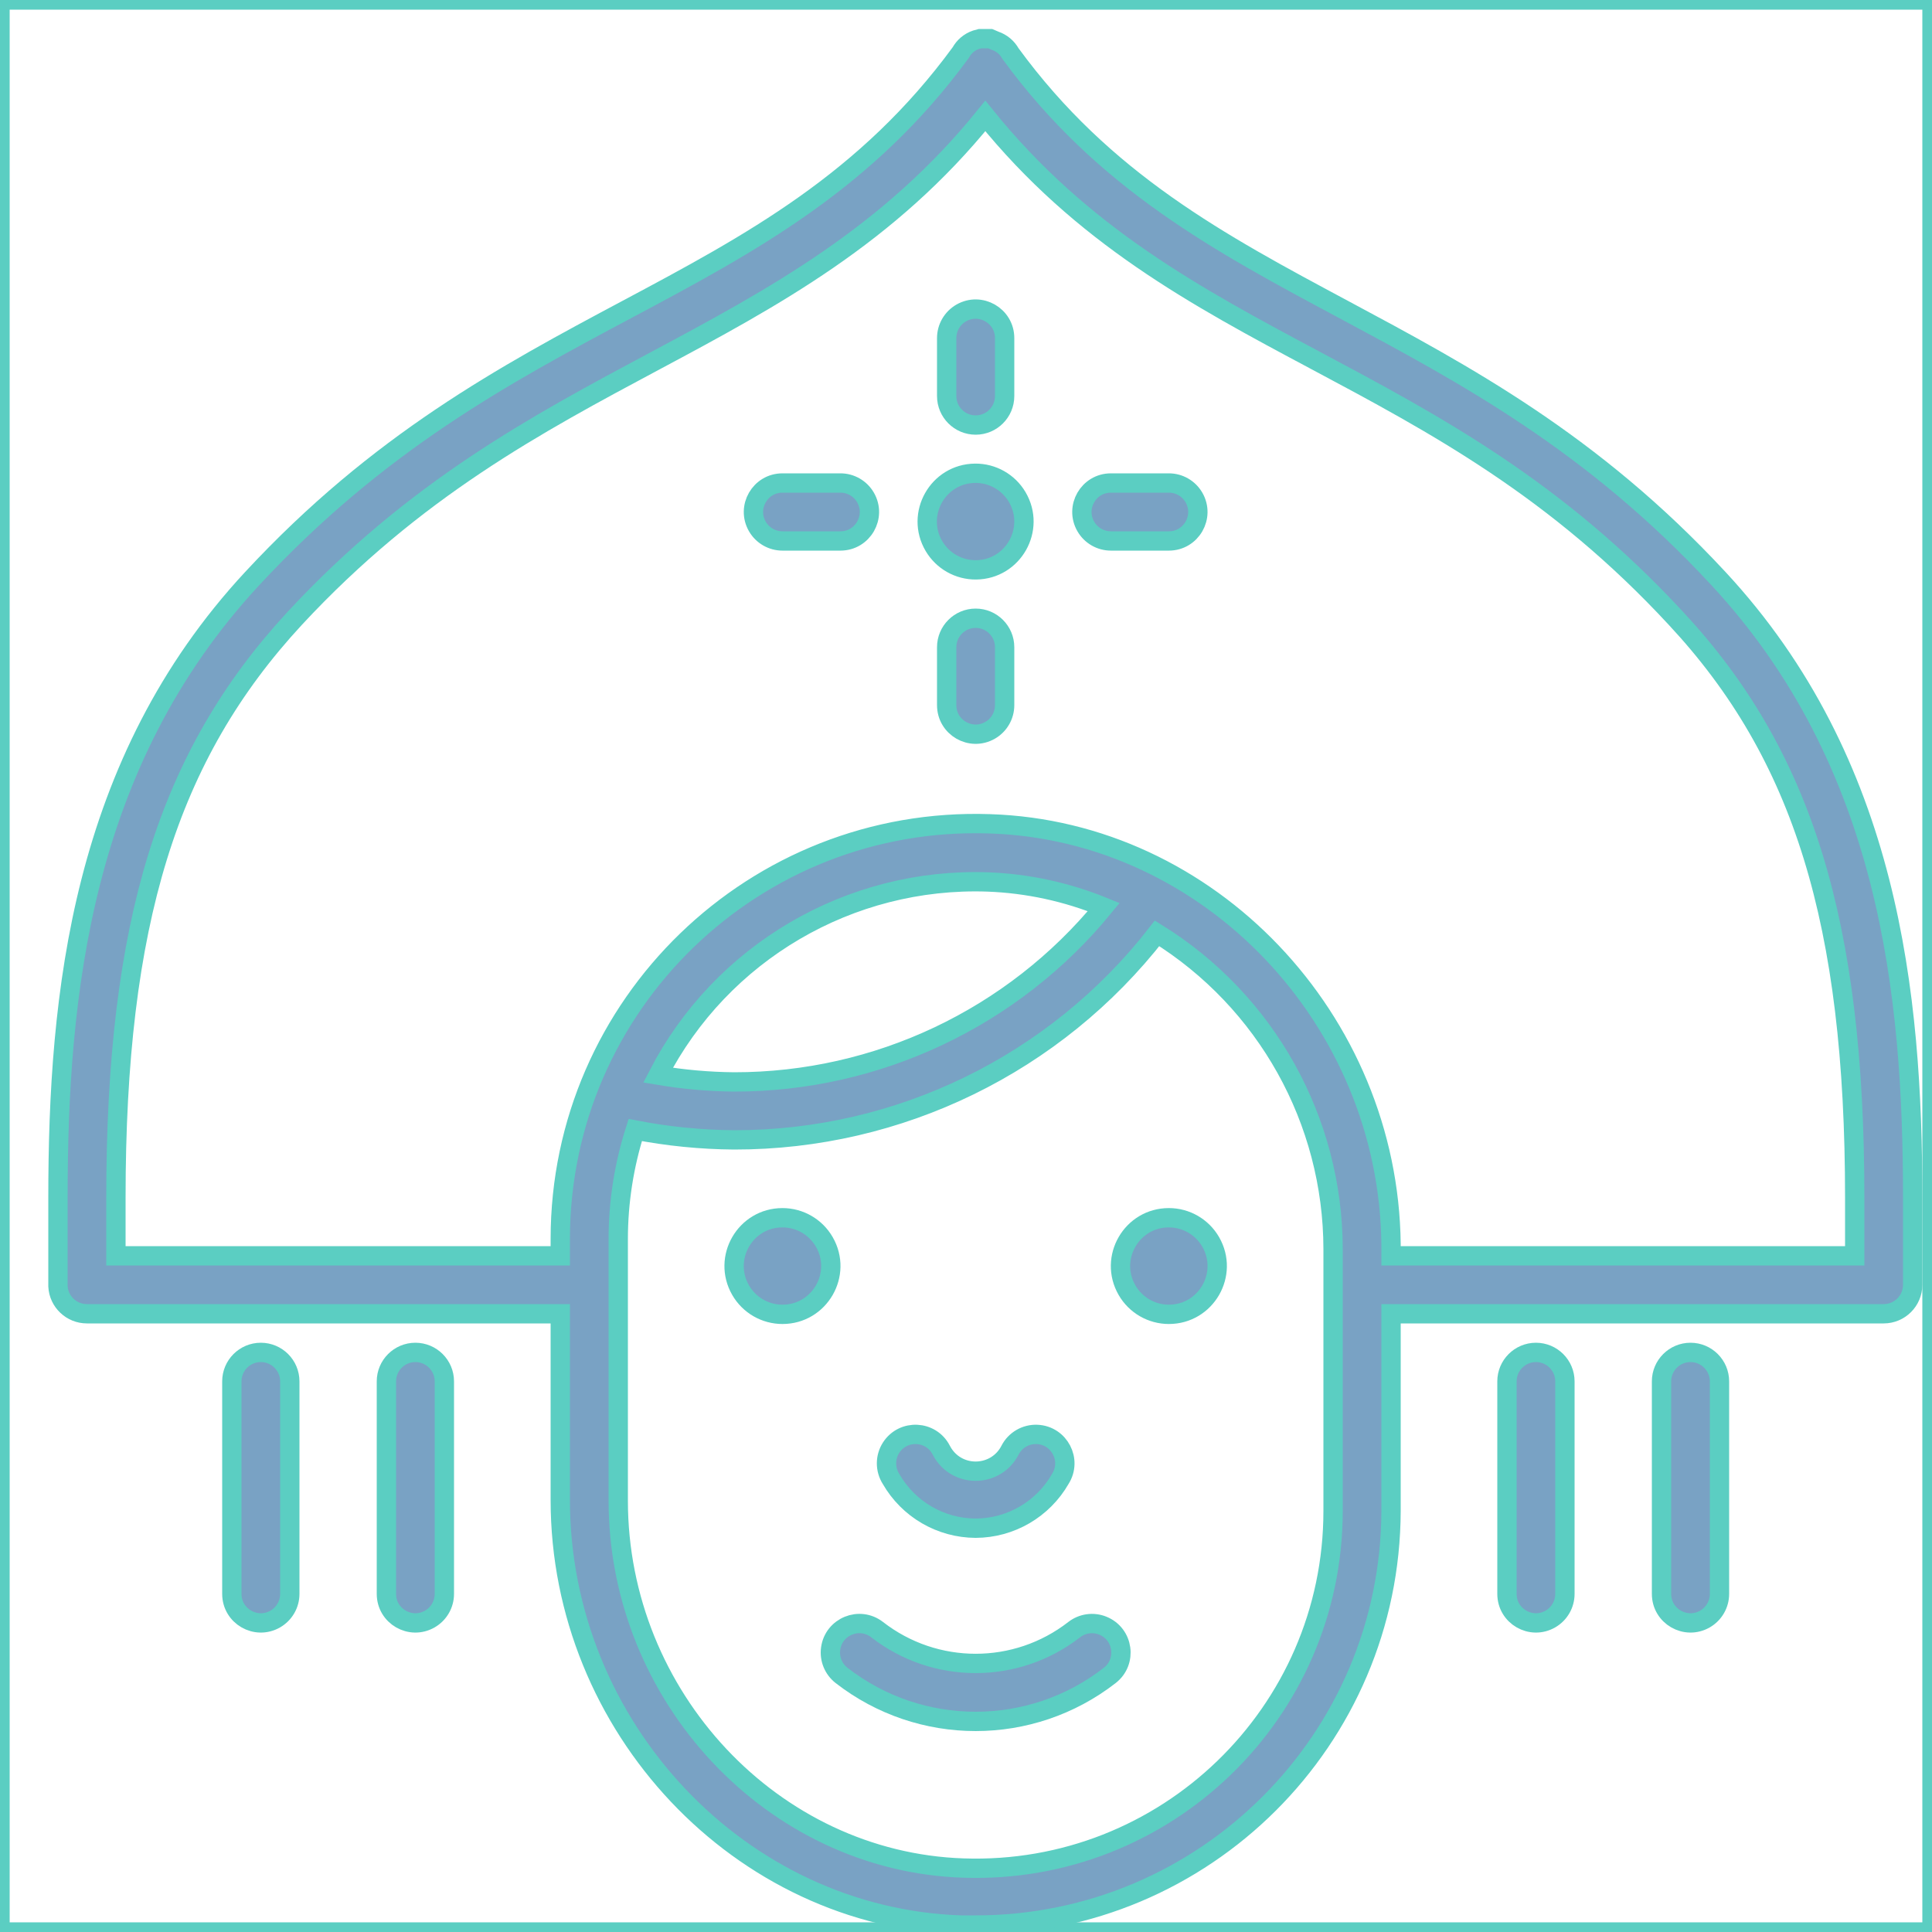
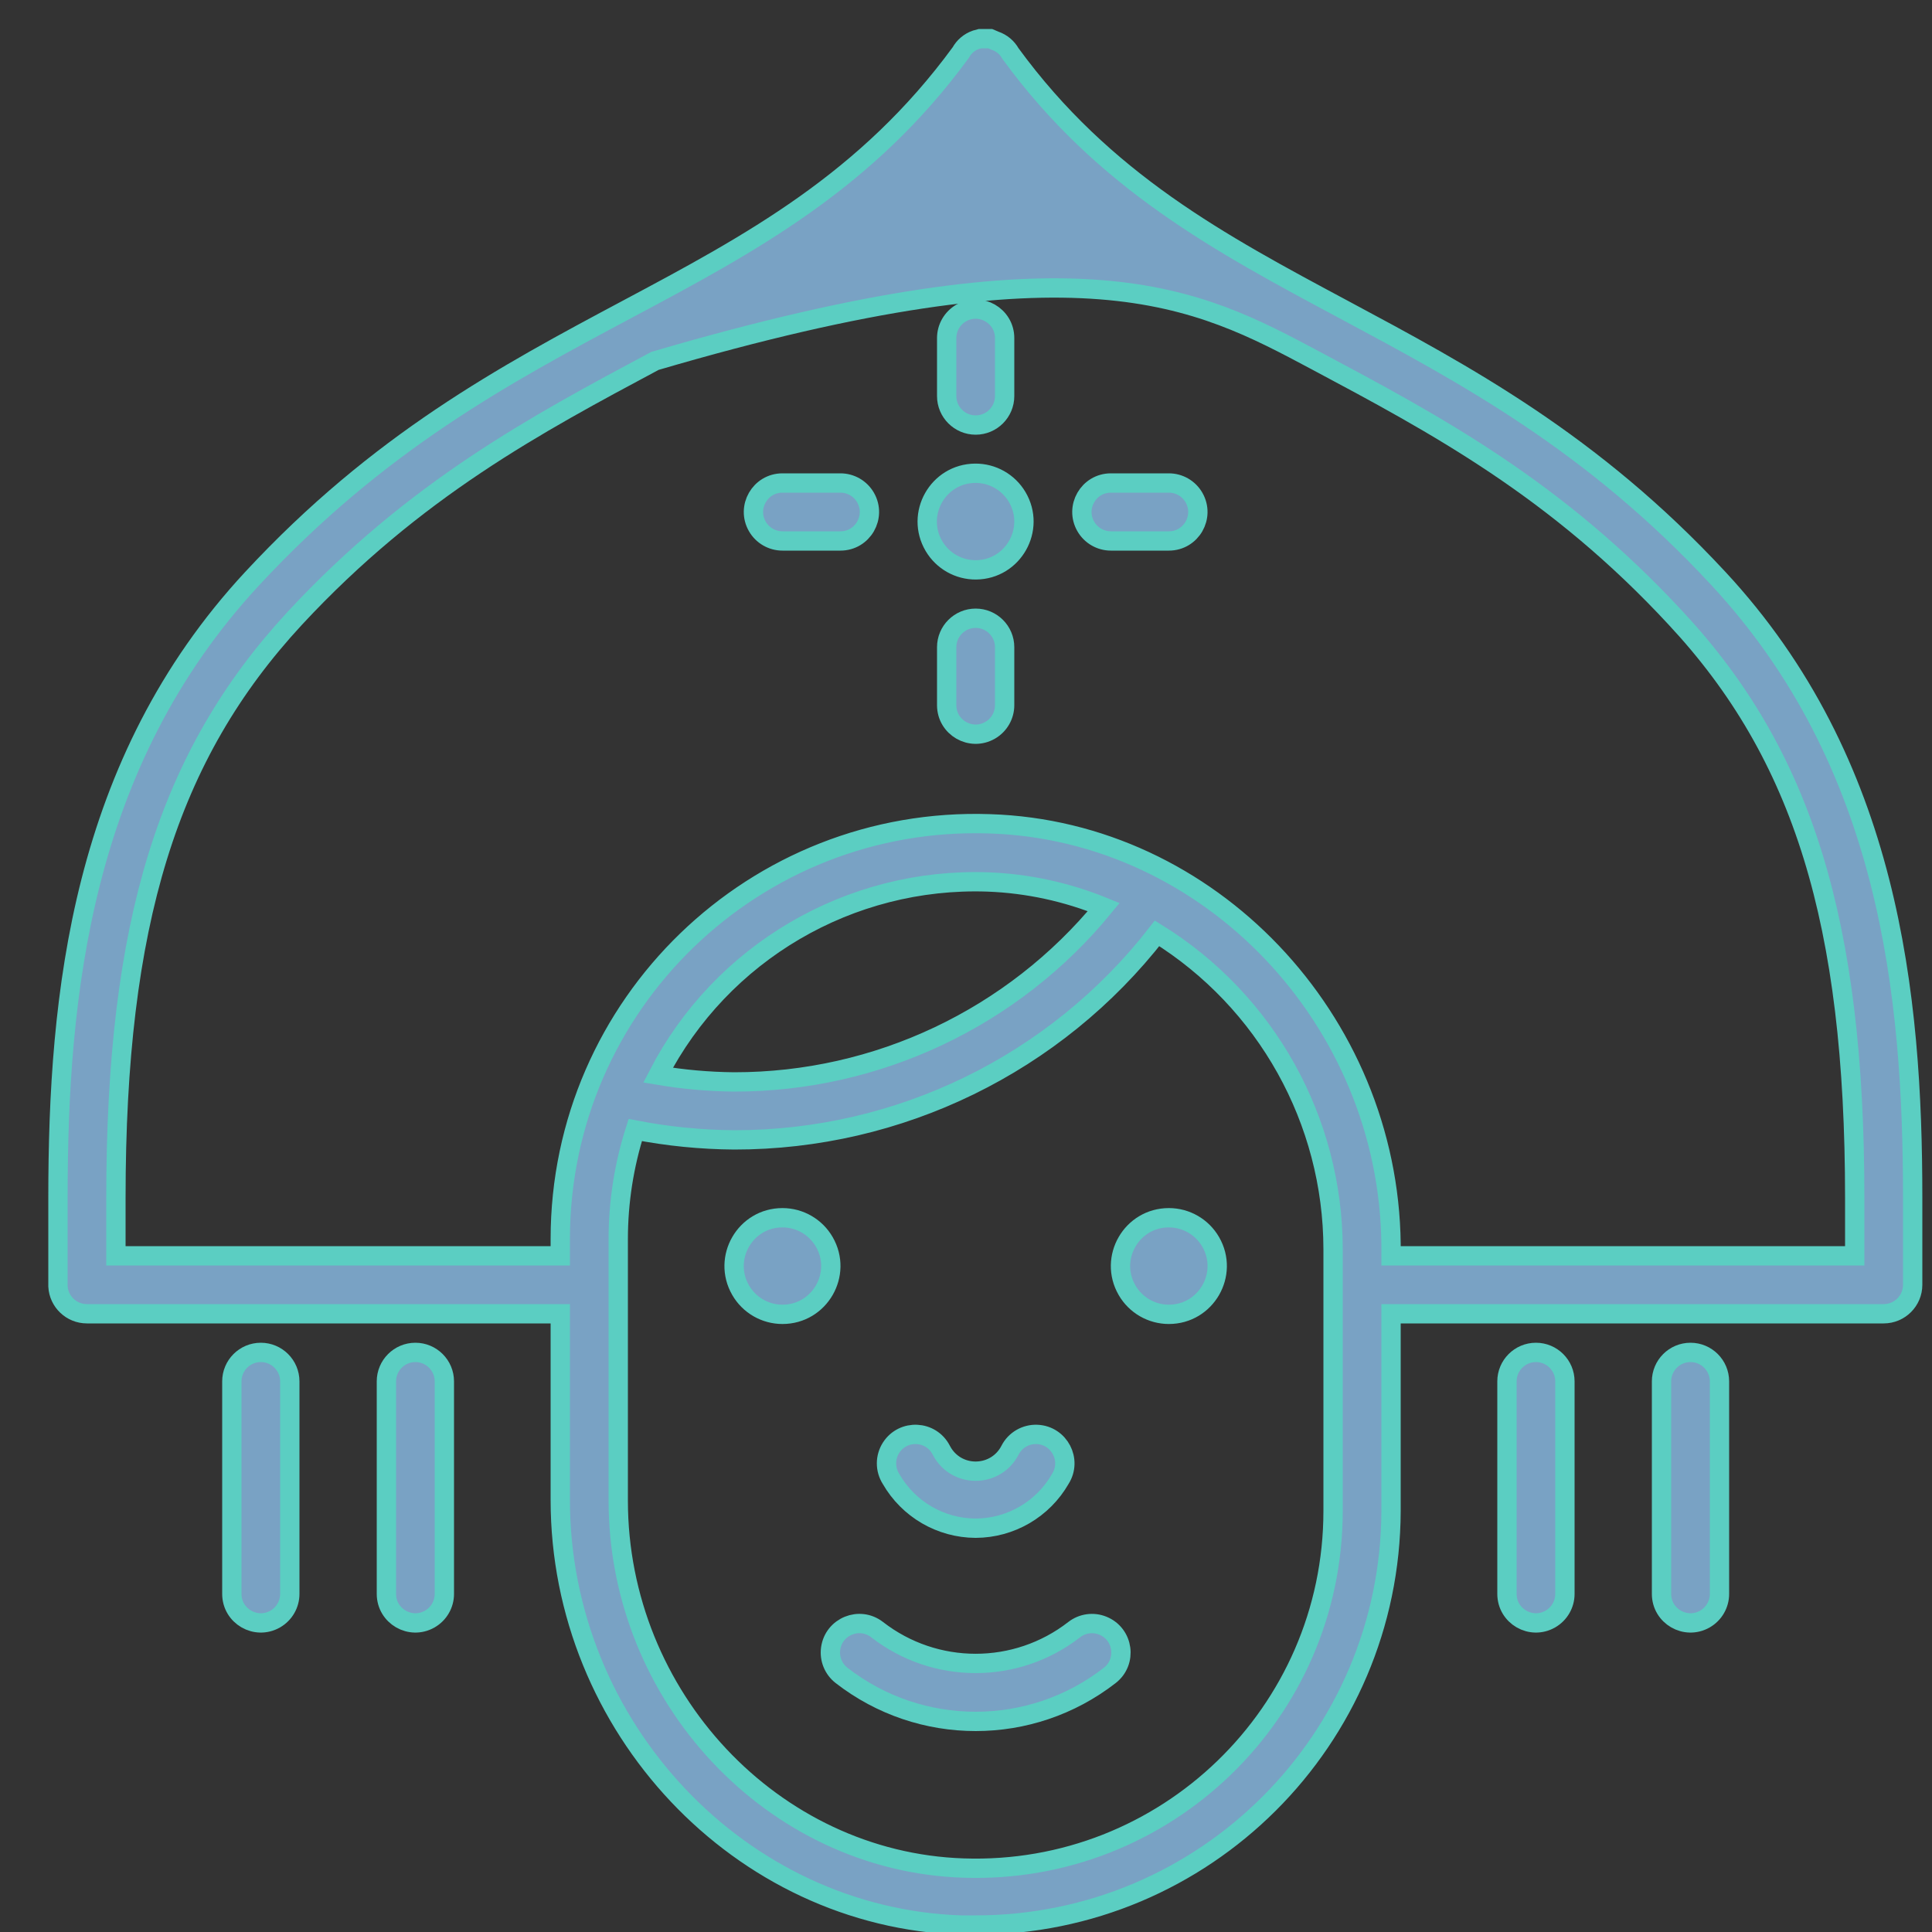
<svg xmlns="http://www.w3.org/2000/svg" viewBox="1950 2450 100 100" width="100" height="100">
  <rect x="1950" y="2450" width="100" height="100" fill="#333333" stroke="none" />
-   <rect alignment-baseline="" baseline-shift="" color="rgb(51, 51, 51)" fill-rule="evenodd" fill="#ffffff" font-family="&quot;Helvetica Neue&quot;, Helvetica, Arial, sans-serif" font-size-adjust="none" font-size="14px" x="1950" y="2450" width="100" height="100" id="tSvg1562be6f1ab" fill-opacity="1" stroke="#5bcec2" stroke-opacity="1" style="transform: rotate(0deg);" />
-   <path fill="#79a2c4" stroke="#5bcec2" fill-opacity="1" stroke-width="1" stroke-opacity="1" alignment-baseline="" baseline-shift="" color="rgb(51, 51, 51)" fill-rule="evenodd" font-family="&quot;Helvetica Neue&quot;, Helvetica, Arial, sans-serif" font-size-adjust="none" font-size="14px" id="tSvg5b839687d4" d="M 2038.94 2479.94 C 2032.4 2472.89 2025.84 2469.39 2019.51 2466 C 2013.18 2462.61 2007.13 2459.39 2002.3 2452.77 C 2002.128 2452.46 2001.846 2452.224 2001.51 2452.11 C 2001.423 2452.073 2001.337 2452.037 2001.25 2452 C 2001.077 2452 2000.903 2452 2000.73 2452 C 2000.657 2452.02 2000.583 2452.04 2000.51 2452.06 C 2000.177 2452.176 1999.899 2452.411 1999.73 2452.72 C 1994.85 2459.39 1988.84 2462.61 1982.48 2466 C 1976.12 2469.39 1969.6 2472.89 1963.06 2479.94 C 1954.2 2489.48 1953 2501.48 1953 2512 C 1953 2513.527 1953 2515.053 1953 2516.58 C 1953.043 2517.377 1953.702 2518.001 1954.5 2518 C 1962.667 2518 1970.833 2518 1979 2518 C 1979 2521.213 1979 2524.427 1979 2527.64 C 1979 2539.4 1988.31 2549.27 1999.76 2549.64 C 2000.007 2549.64 2000.253 2549.64 2000.5 2549.64 C 2012.351 2549.641 2021.967 2540.051 2022 2528.2 C 2022 2524.8 2022 2521.4 2022 2518 C 2030.5 2518 2039 2518 2047.5 2518 C 2048.328 2518 2049 2517.328 2049 2516.5 C 2049 2515 2049 2513.5 2049 2512C 2049 2501.48 2047.8 2489.48 2038.94 2479.94Z M 2019 2528.2 C 2019.001 2538.669 2010.322 2547.052 1999.86 2546.69 C 1990 2546.36 1982 2537.83 1982 2527.67 C 1982 2523.157 1982 2518.643 1982 2514.13 C 1982.001 2512.216 1982.298 2510.313 1982.88 2508.49 C 1984.567 2508.817 1986.281 2508.988 1988 2509 C 1996.556 2509.01 2004.637 2505.064 2009.89 2498.31 C 2015.546 2501.817 2018.99 2507.995 2019 2514.65C 2019 2519.167 2019 2523.683 2019 2528.2Z M 1984.06 2505.65 C 1987.336 2499.295 1993.985 2495.401 2001.13 2495.65 C 2003.191 2495.728 2005.222 2496.169 2007.13 2496.95 C 2002.433 2502.683 1995.411 2506.005 1988 2506C 1986.679 2505.988 1985.362 2505.871 1984.06 2505.65Z M 2046 2515 C 2038 2515 2030 2515 2022 2515 C 2022 2514.797 2022 2514.593 2022 2514.39 C 2021.87 2502.77 2012.61 2493 2001.23 2492.64 C 1989.076 2492.227 1978.999 2501.969 1979 2514.13 C 1979 2514.42 1979 2514.71 1979 2515 C 1971.333 2515 1963.667 2515 1956 2515 C 1956 2514 1956 2513 1956 2512 C 1956 2497.79 1958.68 2489.11 1965.26 2482 C 1971.46 2475.32 1977.78 2471.95 1983.9 2468.68 C 1990.02 2465.41 1996 2462.19 2001 2456 C 2006 2462.19 2011.89 2465.35 2018.1 2468.66 C 2024.31 2471.97 2030.54 2475.3 2036.74 2482 C 2043.32 2489.06 2046 2497.75 2046 2512C 2046 2513 2046 2514 2046 2515Z" />
+   <path fill="#79a2c4" stroke="#5bcec2" fill-opacity="1" stroke-width="1" stroke-opacity="1" alignment-baseline="" baseline-shift="" color="rgb(51, 51, 51)" fill-rule="evenodd" font-family="&quot;Helvetica Neue&quot;, Helvetica, Arial, sans-serif" font-size-adjust="none" font-size="14px" id="tSvg5b839687d4" d="M 2038.94 2479.94 C 2032.4 2472.89 2025.84 2469.39 2019.51 2466 C 2013.18 2462.61 2007.13 2459.39 2002.3 2452.77 C 2002.128 2452.46 2001.846 2452.224 2001.51 2452.11 C 2001.423 2452.073 2001.337 2452.037 2001.25 2452 C 2001.077 2452 2000.903 2452 2000.73 2452 C 2000.657 2452.02 2000.583 2452.04 2000.51 2452.06 C 2000.177 2452.176 1999.899 2452.411 1999.73 2452.72 C 1994.85 2459.39 1988.84 2462.61 1982.48 2466 C 1976.12 2469.39 1969.6 2472.89 1963.06 2479.94 C 1954.2 2489.48 1953 2501.48 1953 2512 C 1953 2513.527 1953 2515.053 1953 2516.58 C 1953.043 2517.377 1953.702 2518.001 1954.5 2518 C 1962.667 2518 1970.833 2518 1979 2518 C 1979 2521.213 1979 2524.427 1979 2527.64 C 1979 2539.4 1988.31 2549.27 1999.76 2549.64 C 2000.007 2549.64 2000.253 2549.64 2000.5 2549.64 C 2012.351 2549.641 2021.967 2540.051 2022 2528.2 C 2022 2524.8 2022 2521.4 2022 2518 C 2030.5 2518 2039 2518 2047.5 2518 C 2048.328 2518 2049 2517.328 2049 2516.5 C 2049 2515 2049 2513.5 2049 2512C 2049 2501.48 2047.8 2489.48 2038.94 2479.94Z M 2019 2528.2 C 2019.001 2538.669 2010.322 2547.052 1999.86 2546.69 C 1990 2546.36 1982 2537.83 1982 2527.67 C 1982 2523.157 1982 2518.643 1982 2514.13 C 1982.001 2512.216 1982.298 2510.313 1982.88 2508.49 C 1984.567 2508.817 1986.281 2508.988 1988 2509 C 1996.556 2509.01 2004.637 2505.064 2009.89 2498.31 C 2015.546 2501.817 2018.99 2507.995 2019 2514.65C 2019 2519.167 2019 2523.683 2019 2528.2Z M 1984.06 2505.65 C 1987.336 2499.295 1993.985 2495.401 2001.13 2495.65 C 2003.191 2495.728 2005.222 2496.169 2007.13 2496.95 C 2002.433 2502.683 1995.411 2506.005 1988 2506C 1986.679 2505.988 1985.362 2505.871 1984.06 2505.65Z M 2046 2515 C 2038 2515 2030 2515 2022 2515 C 2022 2514.797 2022 2514.593 2022 2514.39 C 2021.87 2502.77 2012.61 2493 2001.23 2492.64 C 1989.076 2492.227 1978.999 2501.969 1979 2514.13 C 1979 2514.42 1979 2514.71 1979 2515 C 1971.333 2515 1963.667 2515 1956 2515 C 1956 2514 1956 2513 1956 2512 C 1956 2497.79 1958.68 2489.11 1965.26 2482 C 1971.46 2475.32 1977.78 2471.95 1983.9 2468.68 C 2006 2462.19 2011.89 2465.35 2018.1 2468.66 C 2024.31 2471.97 2030.54 2475.3 2036.74 2482 C 2043.32 2489.06 2046 2497.75 2046 2512C 2046 2513 2046 2514 2046 2515Z" />
  <path fill="#79a2c4" stroke="#5bcec2" fill-opacity="1" stroke-width="1" stroke-opacity="1" alignment-baseline="" baseline-shift="" color="rgb(51, 51, 51)" fill-rule="evenodd" font-family="&quot;Helvetica Neue&quot;, Helvetica, Arial, sans-serif" font-size-adjust="none" font-size="14px" id="tSvgda8d09409f" d="M 1963.5 2520 C 1962.672 2520 1962 2520.672 1962 2521.5 C 1962 2525.167 1962 2528.833 1962 2532.5 C 1962 2533.655 1963.25 2534.376 1964.25 2533.799 C 1964.714 2533.531 1965 2533.036 1965 2532.5 C 1965 2528.833 1965 2525.167 1965 2521.5C 1965 2520.672 1964.328 2520 1963.5 2520Z M 1971.5 2520 C 1970.672 2520 1970 2520.672 1970 2521.5 C 1970 2525.167 1970 2528.833 1970 2532.5 C 1970 2533.655 1971.25 2534.376 1972.25 2533.799 C 1972.714 2533.531 1973 2533.036 1973 2532.5 C 1973 2528.833 1973 2525.167 1973 2521.5C 1973 2520.672 1972.328 2520 1971.5 2520Z M 2029.5 2520 C 2028.672 2520 2028 2520.672 2028 2521.5 C 2028 2525.167 2028 2528.833 2028 2532.5 C 2028 2533.655 2029.25 2534.376 2030.25 2533.799 C 2030.714 2533.531 2031 2533.036 2031 2532.5 C 2031 2528.833 2031 2525.167 2031 2521.5C 2031 2520.672 2030.328 2520 2029.5 2520Z M 2037.5 2520 C 2036.672 2520 2036 2520.672 2036 2521.5 C 2036 2525.167 2036 2528.833 2036 2532.5 C 2036 2533.655 2037.25 2534.376 2038.25 2533.799 C 2038.714 2533.531 2039 2533.036 2039 2532.5 C 2039 2528.833 2039 2525.167 2039 2521.5C 2039 2520.672 2038.328 2520 2037.5 2520Z M 2010.5 2475 C 2009.5 2475 2008.5 2475 2007.5 2475 C 2006.345 2475 2005.624 2476.25 2006.201 2477.25 C 2006.469 2477.714 2006.964 2478 2007.5 2478 C 2008.5 2478 2009.5 2478 2010.5 2478 C 2011.655 2478 2012.376 2476.75 2011.799 2475.75C 2011.531 2475.286 2011.036 2475 2010.5 2475Z M 1993.5 2475 C 1992.5 2475 1991.5 2475 1990.5 2475 C 1989.345 2475 1988.624 2476.25 1989.201 2477.25 C 1989.469 2477.714 1989.964 2478 1990.5 2478 C 1991.5 2478 1992.5 2478 1993.5 2478 C 1994.655 2478 1995.376 2476.75 1994.799 2475.75C 1994.531 2475.286 1994.036 2475 1993.5 2475Z M 2000.5 2482 C 1999.672 2482 1999 2482.672 1999 2483.5 C 1999 2484.5 1999 2485.5 1999 2486.5 C 1999 2487.655 2000.25 2488.376 2001.25 2487.799 C 2001.714 2487.531 2002 2487.036 2002 2486.5 C 2002 2485.5 2002 2484.5 2002 2483.5C 2002 2482.672 2001.328 2482 2000.5 2482Z M 2000.5 2472 C 2001.328 2472 2002 2471.328 2002 2470.5 C 2002 2469.5 2002 2468.5 2002 2467.5 C 2002 2466.345 2000.75 2465.624 1999.75 2466.201 C 1999.286 2466.469 1999 2466.964 1999 2467.5 C 1999 2468.5 1999 2469.5 1999 2470.5C 1999 2471.328 1999.672 2472 2000.5 2472Z M 2000.471 2474.496 C 1998.546 2474.515 1997.365 2476.611 1998.343 2478.268 C 1998.798 2479.037 1999.628 2479.505 2000.521 2479.496 C 2002.446 2479.477 2003.627 2477.381 2002.649 2475.724C 2002.194 2474.955 2001.364 2474.487 2000.471 2474.496Z M 2000.5 2529.1 C 2002.311 2529.093 2003.98 2528.121 2004.88 2526.55 C 2005.501 2525.576 2004.834 2524.296 2003.681 2524.245 C 2003.095 2524.22 2002.547 2524.538 2002.28 2525.06 C 2001.578 2526.43 1999.656 2526.527 1998.82 2525.234 C 1998.784 2525.177 1998.75 2525.12 1998.72 2525.06 C 1998.194 2524.032 1996.752 2523.96 1996.125 2524.929 C 1995.807 2525.422 1995.805 2526.055 1996.12 2526.55C 1997.02 2528.121 1998.689 2529.093 2000.5 2529.1Z M 2005.6 2534.35 C 2002.6 2536.682 1998.4 2536.682 1995.4 2534.35 C 1994.488 2533.642 1993.151 2534.187 1992.994 2535.331 C 1992.921 2535.862 1993.137 2536.391 1993.56 2536.72 C 1997.643 2539.893 2003.357 2539.893 2007.44 2536.72 C 2008.352 2536.012 2008.156 2534.582 2007.086 2534.146C 2006.59 2533.943 2006.023 2534.021 2005.6 2534.35Z M 1990.5 2513.03 C 1988.575 2513.03 1987.373 2515.113 1988.335 2516.78 C 1988.782 2517.554 1989.607 2518.03 1990.5 2518.03 C 1992.425 2518.03 1993.627 2515.947 1992.665 2514.28C 1992.218 2513.506 1991.393 2513.03 1990.5 2513.03Z M 2010.5 2513.03 C 2008.575 2513.03 2007.373 2515.113 2008.335 2516.78 C 2008.782 2517.554 2009.607 2518.03 2010.5 2518.03 C 2012.425 2518.03 2013.627 2515.947 2012.665 2514.28C 2012.218 2513.506 2011.393 2513.03 2010.5 2513.03Z" />
  <defs>
    <filter id="tSvgHighlight" x="0" y="0" width="100%" height="100%" filterUnits="userSpaceOnUse">
      <feMorphology in="SourceAlpha" operator="dilate" radius="0.219" result="expanded" />
      <feFlood flood-color="#006fff" result="outline-color" />
      <feComposite in="outline-color" in2="expanded" operator="in" result="outline" />
      <feComposite in="SourceGraphic" in2="outline" operator="over" />
    </filter>
  </defs>
</svg>